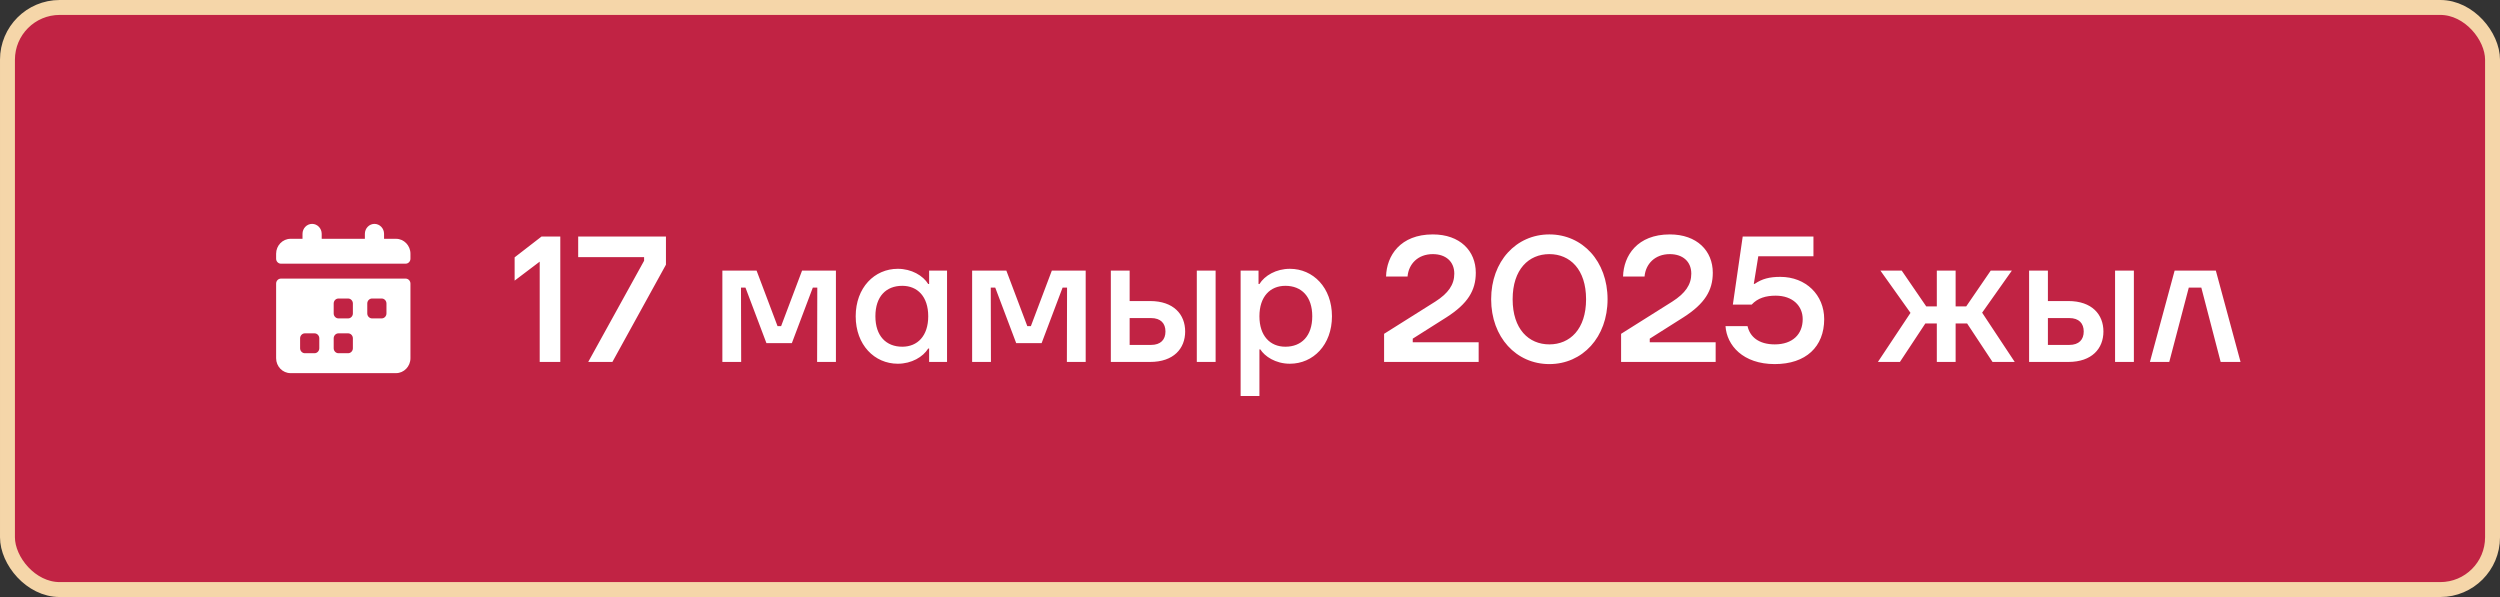
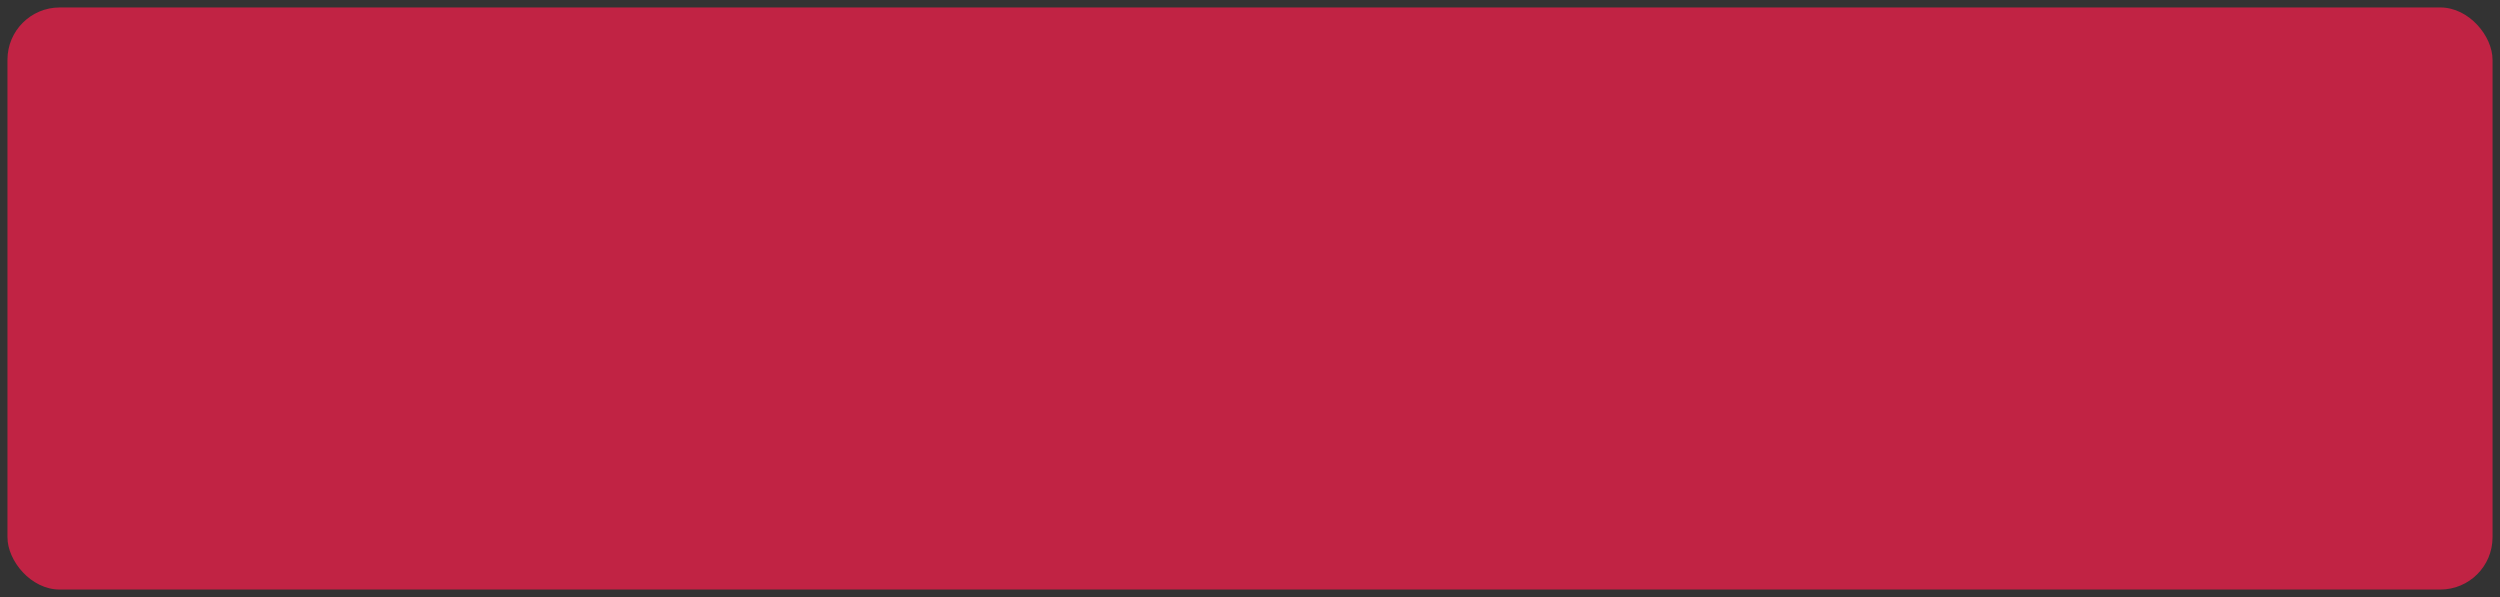
<svg xmlns="http://www.w3.org/2000/svg" width="335" height="80" viewBox="0 0 335 80" fill="none">
  <rect x="0" y="0" width="335" height="80" fill="#333333" stroke="none" />
  <rect x="1" y="1" width="333" height="78" rx="7" fill="#C12344" />
-   <rect x="1" y="1" width="333" height="78" rx="7" stroke="#F5D6A9" stroke-width="2" />
-   <path d="M54.357 37.333H37.643C37.289 37.333 37 37.633 37 38V48C37 49.1 37.868 50 38.929 50H53.071C54.132 50 55 49.1 55 48V38C55 37.633 54.711 37.333 54.357 37.333ZM42.786 46.667C42.786 47.033 42.496 47.333 42.143 47.333H40.857C40.504 47.333 40.214 47.033 40.214 46.667V45.333C40.214 44.967 40.504 44.667 40.857 44.667H42.143C42.496 44.667 42.786 44.967 42.786 45.333V46.667ZM47.286 46.667C47.286 47.033 46.996 47.333 46.643 47.333H45.357C45.004 47.333 44.714 47.033 44.714 46.667V45.333C44.714 44.967 45.004 44.667 45.357 44.667H46.643C46.996 44.667 47.286 44.967 47.286 45.333V46.667ZM47.286 42C47.286 42.367 46.996 42.667 46.643 42.667H45.357C45.004 42.667 44.714 42.367 44.714 42V40.667C44.714 40.3 45.004 40 45.357 40H46.643C46.996 40 47.286 40.3 47.286 40.667V42ZM51.786 42C51.786 42.367 51.496 42.667 51.143 42.667H49.857C49.504 42.667 49.214 42.367 49.214 42V40.667C49.214 40.3 49.504 40 49.857 40H51.143C51.496 40 51.786 40.3 51.786 40.667V42ZM53.071 32H51.464V31.333C51.464 30.6 50.886 30 50.179 30C49.471 30 48.893 30.6 48.893 31.333V32H43.107V31.333C43.107 30.6 42.529 30 41.821 30C41.114 30 40.536 30.6 40.536 31.333V32H38.929C37.868 32 37 32.9 37 34V34.667C37 35.033 37.289 35.333 37.643 35.333H54.357C54.711 35.333 55 35.033 55 34.667V34C55 32.9 54.132 32 53.071 32Z" fill="white" />
-   <path d="M68.96 34.484L72.56 31.7H75.08V48.5H72.32V35.06L68.96 37.604V34.484ZM82.061 48.5H78.821L86.309 34.94V34.46H77.477V31.7H89.237V35.468L82.061 48.5ZM99.317 48.5H96.797V36.26H101.381L104.189 43.7H104.669L107.477 36.26H112.013V48.5H109.493L109.517 38.54H108.917L106.109 45.98H102.701L99.893 38.54H99.293L99.317 48.5ZM120.303 48.74C117.183 48.74 114.663 46.22 114.663 42.38C114.663 38.54 117.183 36.02 120.303 36.02C122.151 36.02 123.687 36.932 124.383 38.06H124.503V36.26H126.903V48.5H124.503V46.7H124.383C123.687 47.828 122.151 48.74 120.303 48.74ZM120.903 46.46C122.943 46.46 124.383 45.02 124.383 42.38C124.383 39.74 122.943 38.3 120.903 38.3C118.743 38.3 117.303 39.716 117.303 42.38C117.303 45.02 118.743 46.46 120.903 46.46ZM132.786 48.5H130.266V36.26H134.85L137.658 43.7H138.138L140.946 36.26H145.482V48.5H142.962L142.986 38.54H142.386L139.578 45.98H136.17L133.362 38.54H132.762L132.786 48.5ZM151.372 40.34H154.108C157.276 40.34 158.812 42.14 158.812 44.42C158.812 46.7 157.276 48.5 154.108 48.5H148.852V36.26H151.372V40.34ZM160.372 48.5V36.26H162.892V48.5H160.372ZM151.372 46.22H154.228C155.548 46.22 156.172 45.5 156.172 44.42C156.172 43.34 155.548 42.62 154.228 42.62H151.372V46.22ZM168.763 53.06H166.243V36.26H168.643V38.06H168.763C169.459 36.932 170.995 36.02 172.843 36.02C175.963 36.02 178.483 38.54 178.483 42.38C178.483 46.22 175.963 48.74 172.843 48.74C170.898 48.74 169.459 47.732 168.883 46.82H168.763V53.06ZM172.243 46.46C174.403 46.46 175.843 45.02 175.843 42.38C175.843 39.74 174.403 38.3 172.243 38.3C170.203 38.3 168.763 39.74 168.763 42.38C168.763 45.02 170.203 46.46 172.243 46.46ZM198.14 48.5H185.468V44.732L192.332 40.412C194.06 39.308 194.876 38.156 194.876 36.668C194.876 35.06 193.748 34.052 191.996 34.052C190.004 34.052 188.756 35.372 188.612 37.052H185.732C185.804 34.244 187.652 31.412 191.996 31.412C195.644 31.412 197.756 33.62 197.756 36.548C197.756 38.924 196.676 40.7 193.82 42.524L189.308 45.38V45.86H198.14V48.5ZM207.614 48.788C203.174 48.788 199.814 45.188 199.814 40.1C199.814 35.012 203.174 31.412 207.614 31.412C212.054 31.412 215.414 35.012 215.414 40.1C215.414 45.188 212.054 48.788 207.614 48.788ZM207.614 46.148C210.374 46.148 212.534 44.108 212.534 40.1C212.534 36.092 210.374 34.052 207.614 34.052C204.854 34.052 202.694 36.092 202.694 40.1C202.694 44.108 204.854 46.148 207.614 46.148ZM229.898 48.5H217.226V44.732L224.09 40.412C225.818 39.308 226.634 38.156 226.634 36.668C226.634 35.06 225.506 34.052 223.754 34.052C221.762 34.052 220.514 35.372 220.37 37.052H217.49C217.562 34.244 219.41 31.412 223.754 31.412C227.402 31.412 229.514 33.62 229.514 36.548C229.514 38.924 228.434 40.7 225.578 42.524L221.066 45.38V45.86H229.898V48.5ZM237.818 48.788C233.546 48.788 231.386 46.268 231.218 43.7H234.17C234.482 45.116 235.658 46.148 237.818 46.148C240.218 46.148 241.562 44.78 241.562 42.764C241.562 40.988 240.218 39.62 237.938 39.62C236.642 39.62 235.538 39.932 234.722 40.82H232.202L233.522 31.7H243.002V34.34H235.61L235.01 38.036H235.13C236.114 37.364 237.098 37.1 238.562 37.1C241.994 37.1 244.442 39.524 244.442 42.764C244.442 46.46 241.994 48.788 237.818 48.788ZM269.974 48.5H266.998L263.59 43.34H262.054V48.5H259.534V43.34H257.998L254.59 48.5H251.638L256.006 41.924L251.974 36.26H254.83L258.118 41.06H259.534V36.26H262.054V41.06H263.47L266.758 36.26H269.59L265.606 41.9L269.974 48.5ZM274.419 40.34H277.155C280.323 40.34 281.859 42.14 281.859 44.42C281.859 46.7 280.323 48.5 277.155 48.5H271.899V36.26H274.419V40.34ZM283.419 48.5V36.26H285.939V48.5H283.419ZM274.419 46.22H277.275C278.595 46.22 279.219 45.5 279.219 44.42C279.219 43.34 278.595 42.62 277.275 42.62H274.419V46.22ZM290.681 48.5H288.089L291.401 36.26H296.921L300.233 48.5H297.569L294.977 38.54H293.297L290.681 48.5Z" fill="white" />
</svg>